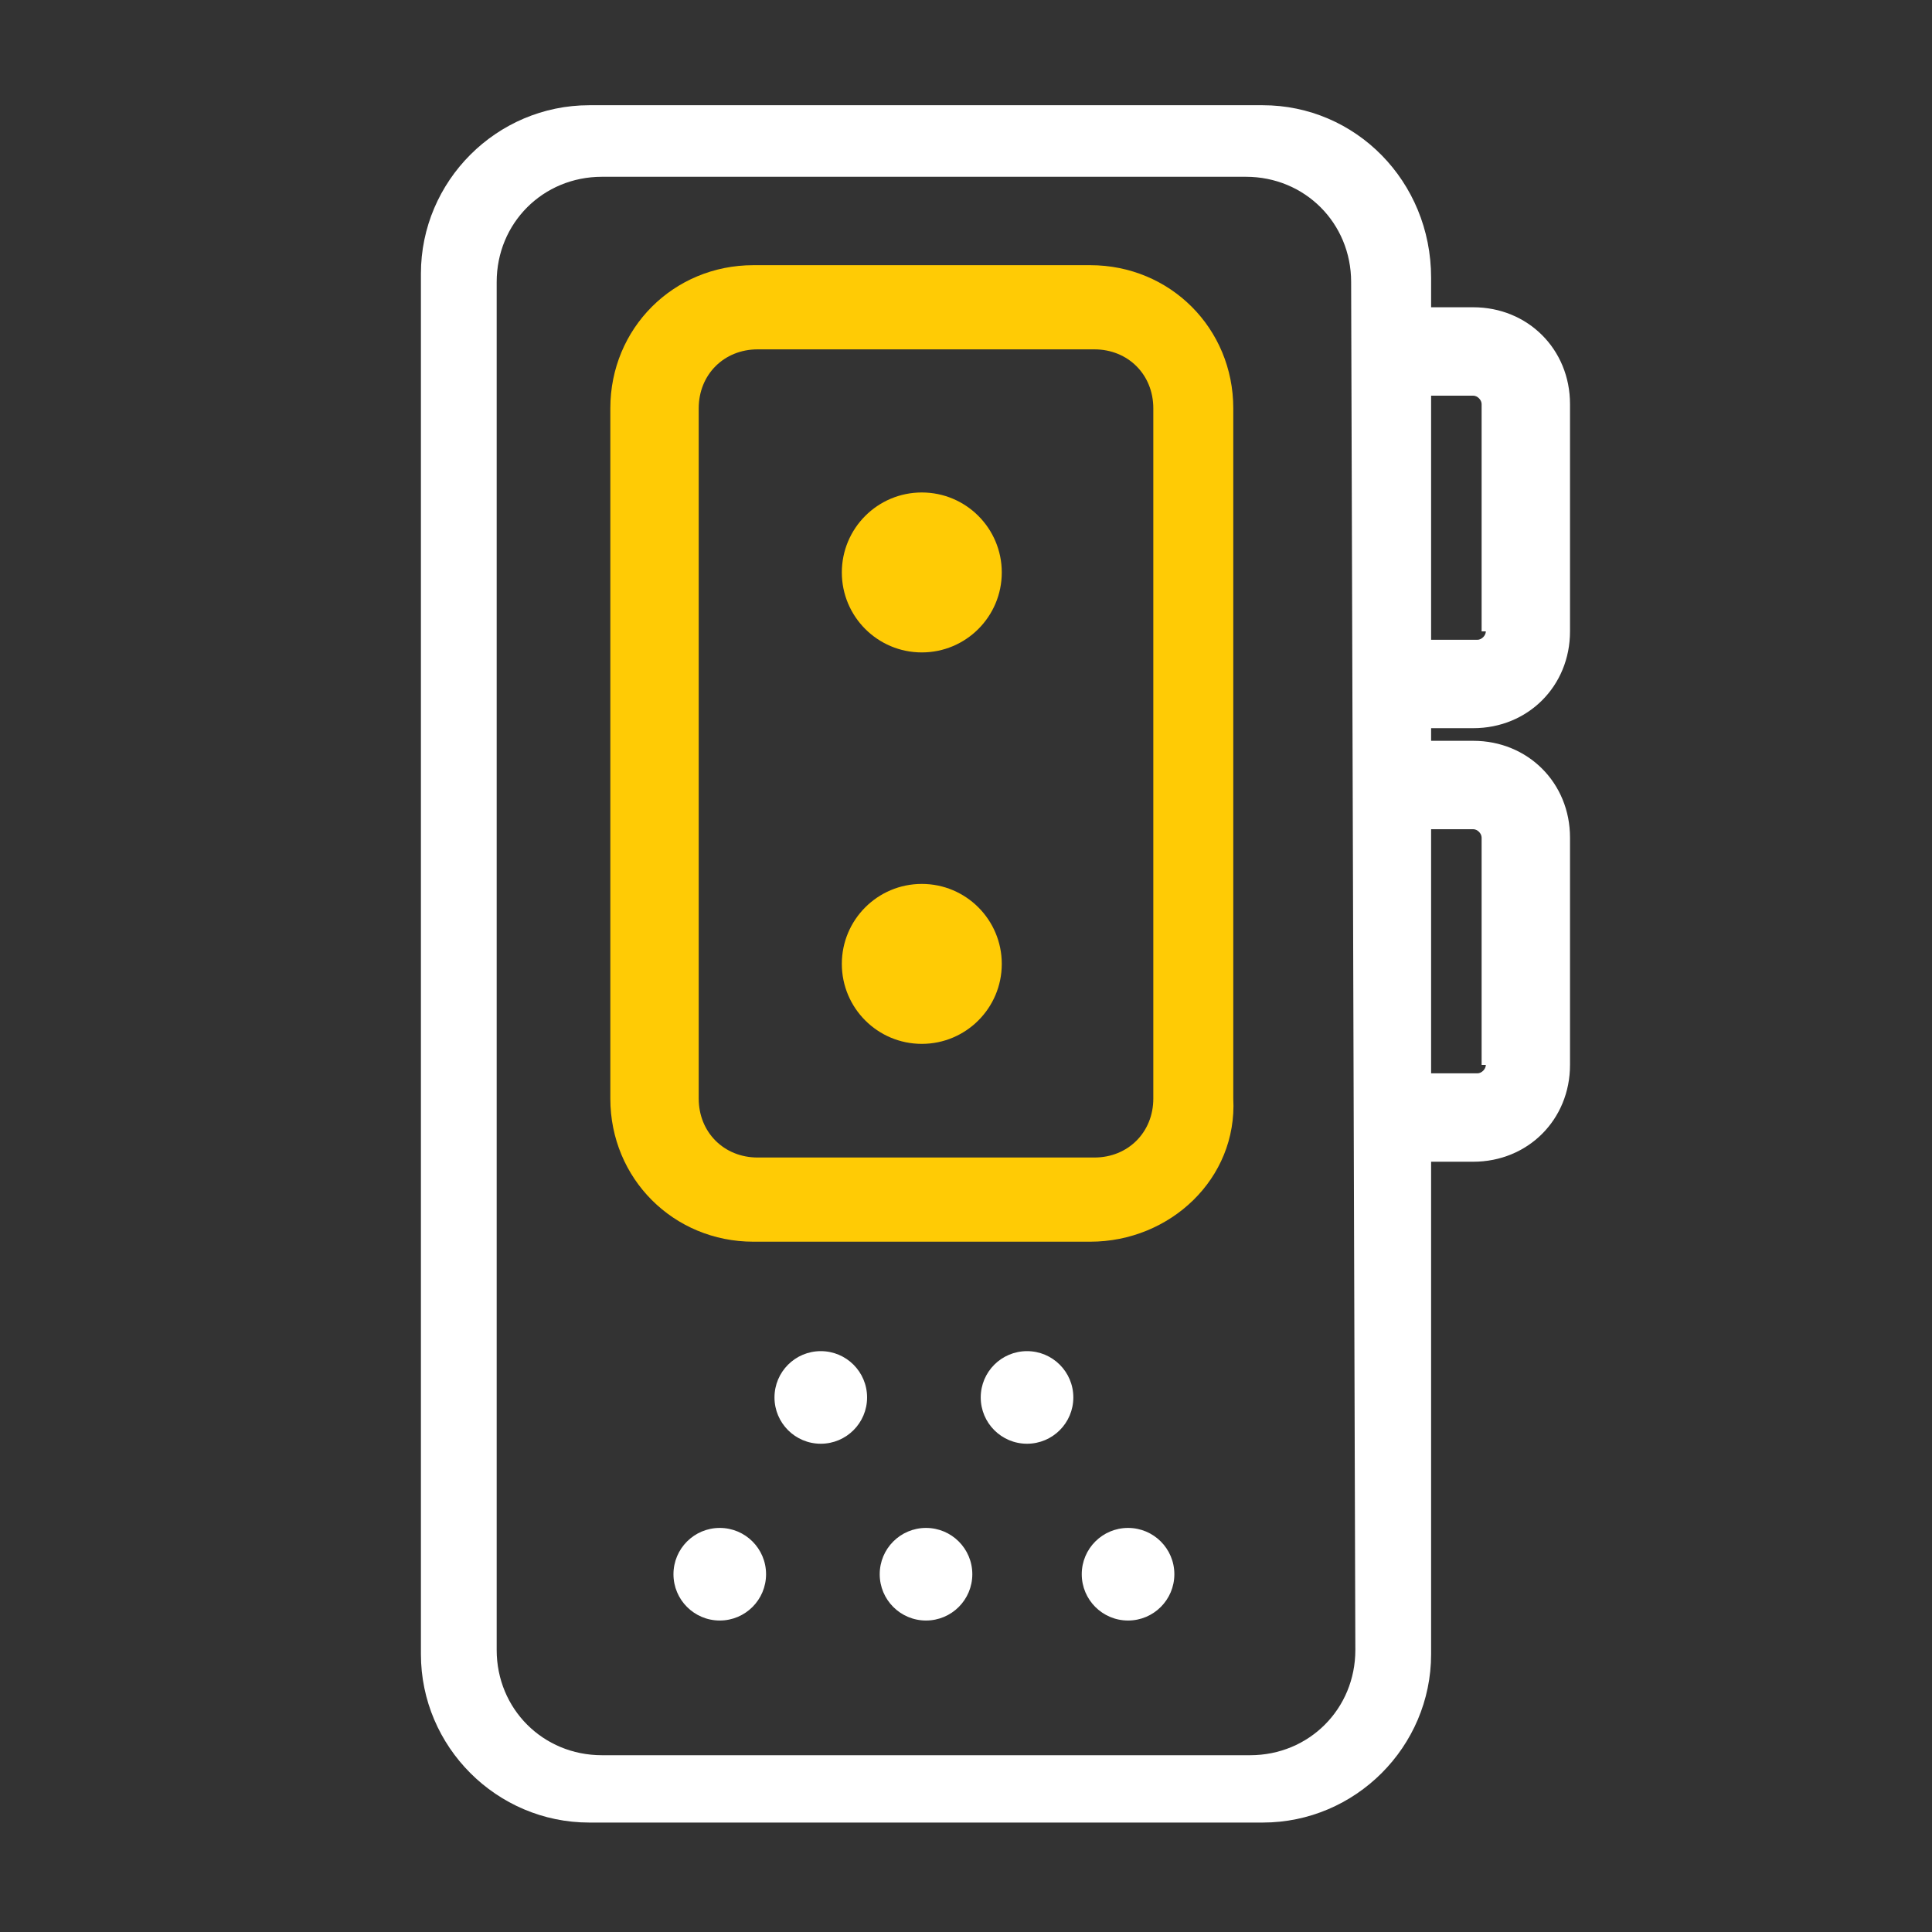
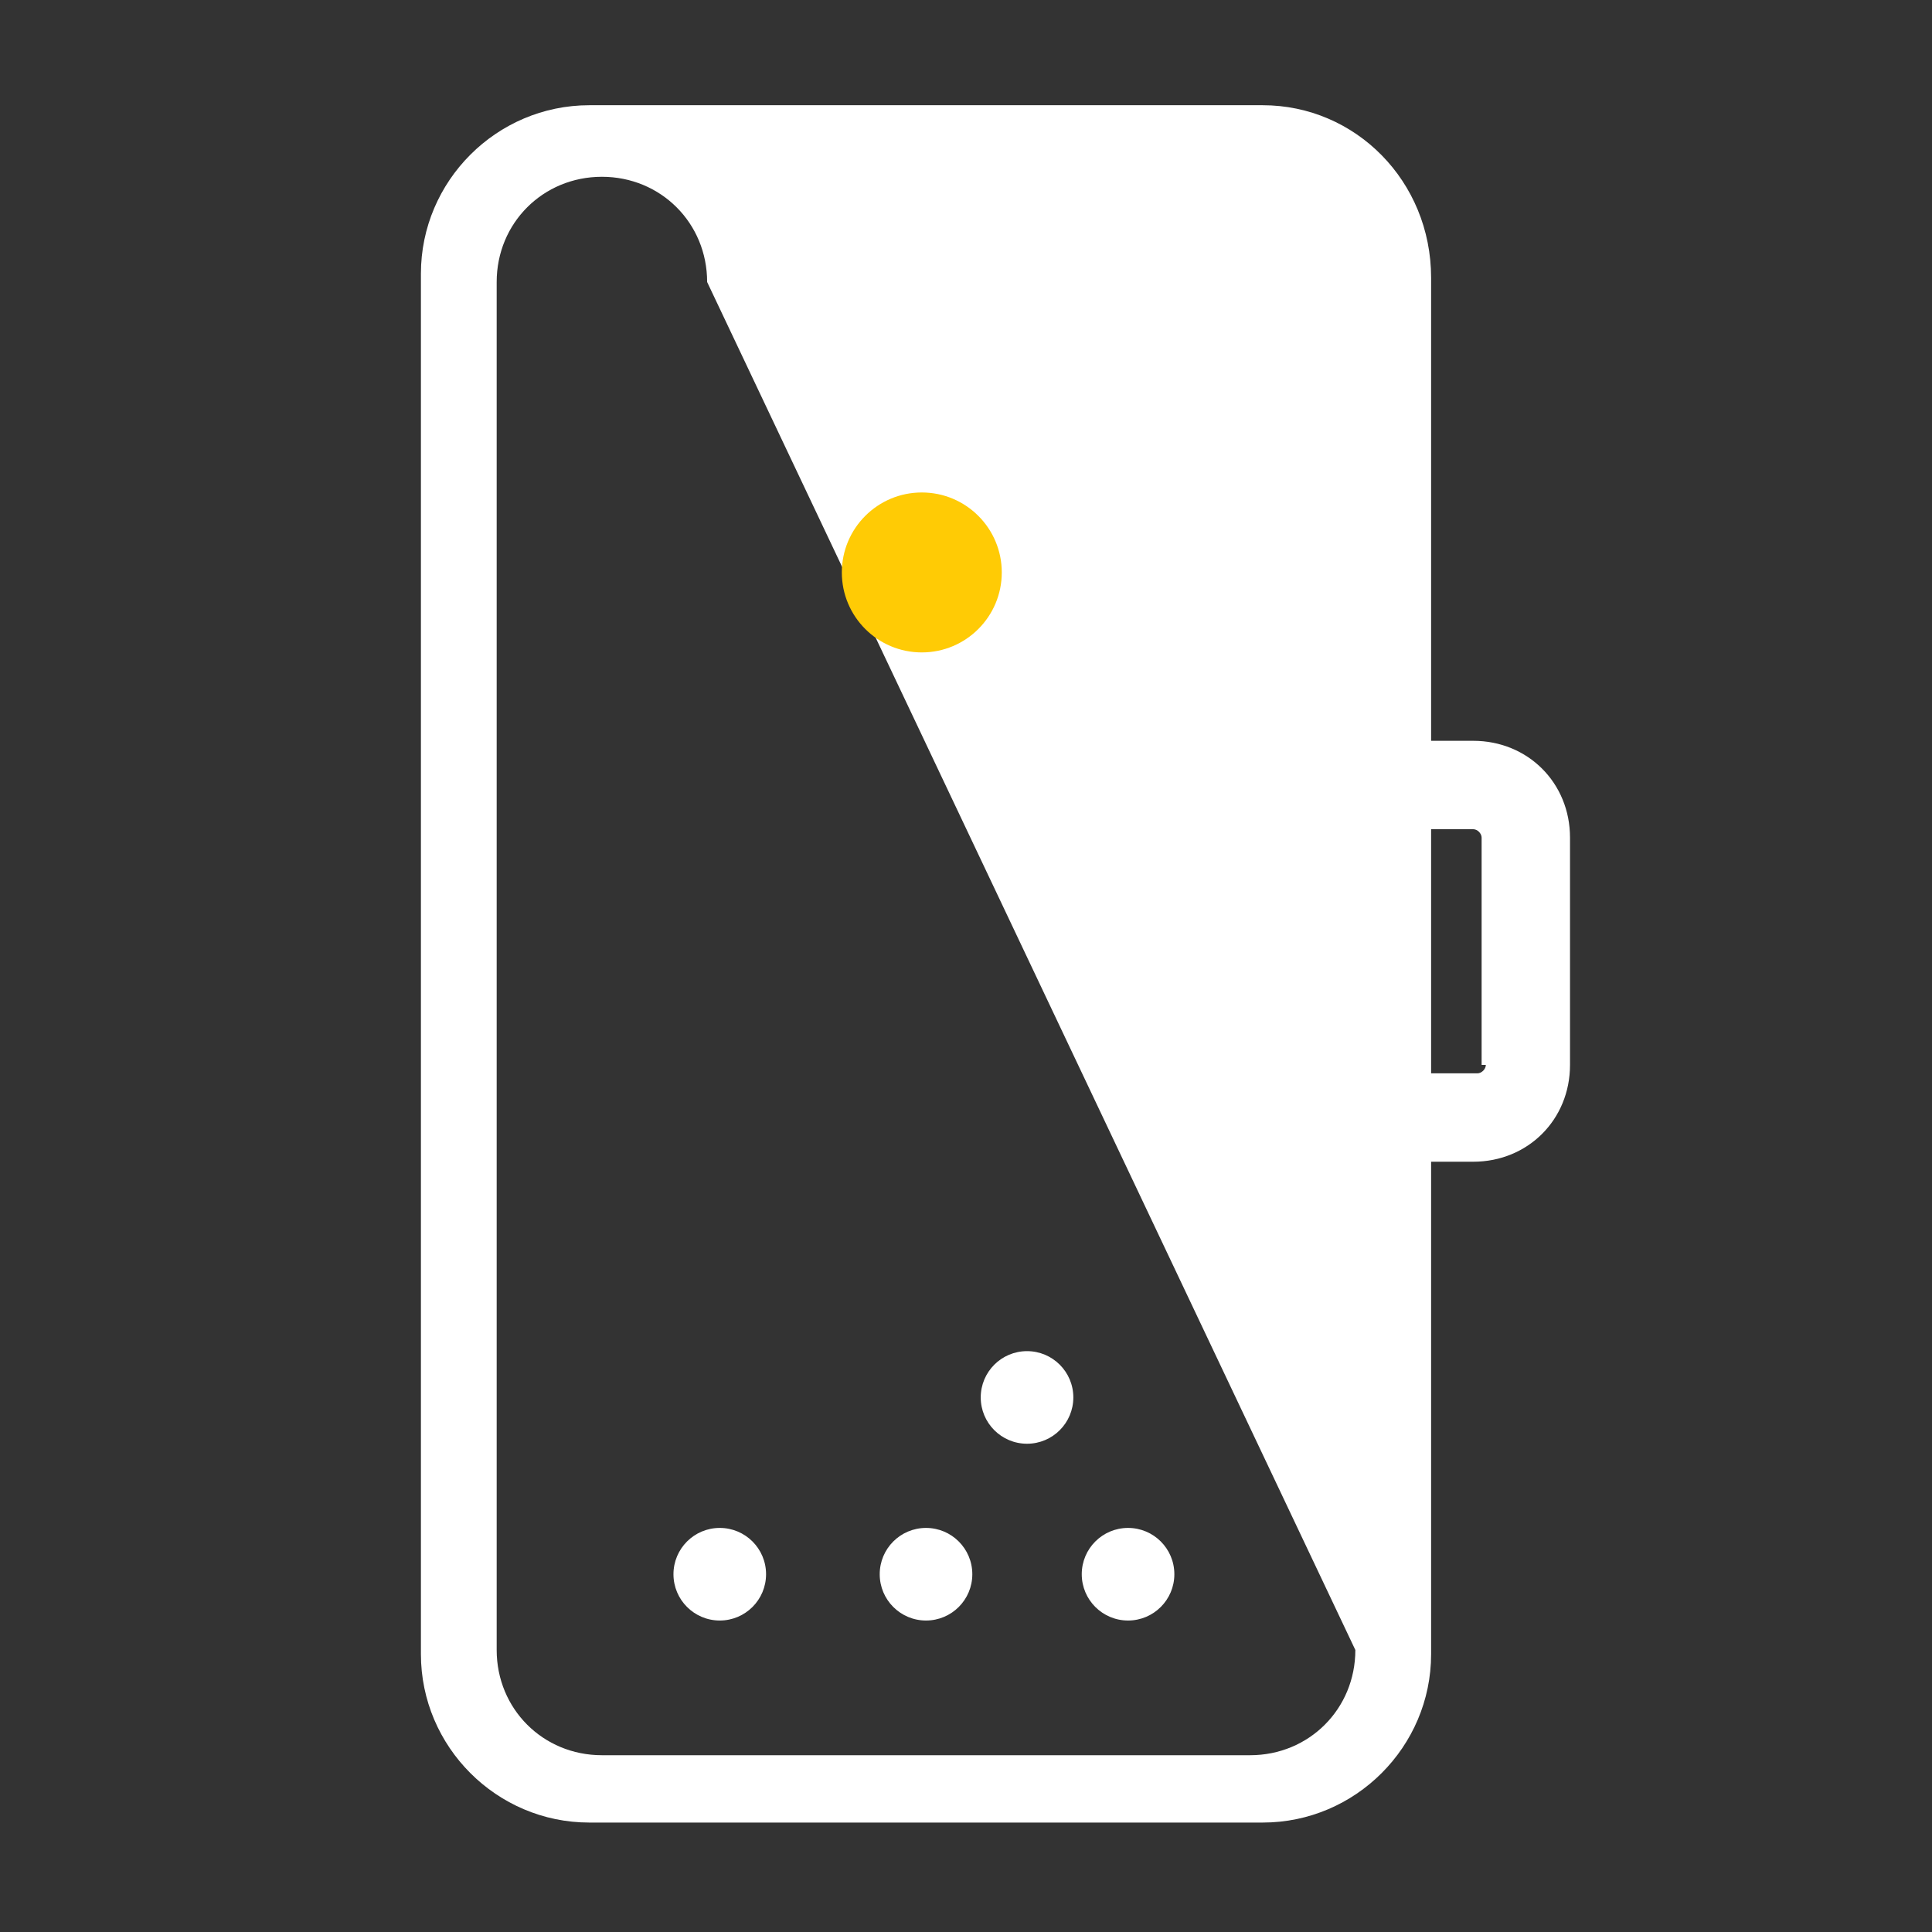
<svg xmlns="http://www.w3.org/2000/svg" version="1.1" id="Layer_1" x="0px" y="0px" viewBox="0 0 45.9 45.9" style="enable-background:new 0 0 45.9 45.9;" xml:space="preserve">
  <rect x="0" y="0" width="45.9" height="45.9" fill="#333333" stroke="none" />
  <style type="text/css">
	.st0{fill:#FFFFFF;}
	.st1{fill:#FFCB05;}
</style>
-   <path class="st0" d="M30,2.5h-16c-2.2,0-4,1.8-4,4v32.8c0,2.2,1.8,4,4,4h16c2.2,0,4-1.8,4-4V6.6C34,4.3,32.2,2.5,30,2.5z M32.2,39.2  c0,1.4-1.1,2.5-2.5,2.5H14.3c-1.4,0-2.5-1.1-2.5-2.5V6.7c0-1.4,1.1-2.5,2.5-2.5h15.3c1.4,0,2.5,1.1,2.5,2.5L32.2,39.2L32.2,39.2z" />
-   <path class="st1" d="M25.9,29.5h-8c-1.9,0-3.4-1.5-3.4-3.4V9.7c0-1.9,1.5-3.4,3.4-3.4h8c1.9,0,3.4,1.5,3.4,3.4v16.4  C29.4,28,27.8,29.5,25.9,29.5z M18,8.3c-0.8,0-1.4,0.6-1.4,1.4v16.4c0,0.8,0.6,1.4,1.4,1.4h8c0.8,0,1.4-0.6,1.4-1.4V9.7  c0-0.8-0.6-1.4-1.4-1.4H18z" />
+   <path class="st0" d="M30,2.5h-16c-2.2,0-4,1.8-4,4v32.8c0,2.2,1.8,4,4,4h16c2.2,0,4-1.8,4-4V6.6C34,4.3,32.2,2.5,30,2.5z M32.2,39.2  c0,1.4-1.1,2.5-2.5,2.5H14.3c-1.4,0-2.5-1.1-2.5-2.5V6.7c0-1.4,1.1-2.5,2.5-2.5c1.4,0,2.5,1.1,2.5,2.5L32.2,39.2L32.2,39.2z" />
  <path class="st0" d="M35,17.6h-2.3c-0.2,0-0.4,0-0.5,0.1v9.8c0.2,0,0.3,0.1,0.5,0.1H35c1.3,0,2.3-1,2.3-2.3v-5.4  C37.3,18.6,36.3,17.6,35,17.6z M35.3,25.3c0,0.1-0.1,0.2-0.2,0.2h-2.3c-0.1,0-0.2-0.1-0.2-0.2v-5.4c0-0.1,0.1-0.2,0.2-0.2H35  c0.1,0,0.2,0.1,0.2,0.2V25.3z" />
-   <path class="st0" d="M35,7.3h-2.3c-0.2,0-0.4,0-0.5,0.1c0,0,0,0.1,0,0.1v9.7c0.2,0,0.3,0.1,0.5,0.1H35c1.3,0,2.3-1,2.3-2.3V9.6  C37.3,8.3,36.3,7.3,35,7.3z M35.3,15c0,0.1-0.1,0.2-0.2,0.2h-2.3c-0.1,0-0.2-0.1-0.2-0.2V9.6c0-0.1,0.1-0.2,0.2-0.2H35  c0.1,0,0.2,0.1,0.2,0.2V15z" />
-   <circle class="st1" cx="21.9" cy="22.9" r="1.9" />
  <circle class="st0" cx="24.4" cy="33.2" r="1.1" />
-   <circle class="st0" cx="19.5" cy="33.2" r="1.1" />
  <circle class="st0" cx="17.1" cy="37.4" r="1.1" />
  <circle class="st0" cx="22" cy="37.4" r="1.1" />
  <circle class="st0" cx="26.8" cy="37.4" r="1.1" />
  <circle class="st1" cx="21.9" cy="13.6" r="1.9" />
</svg>